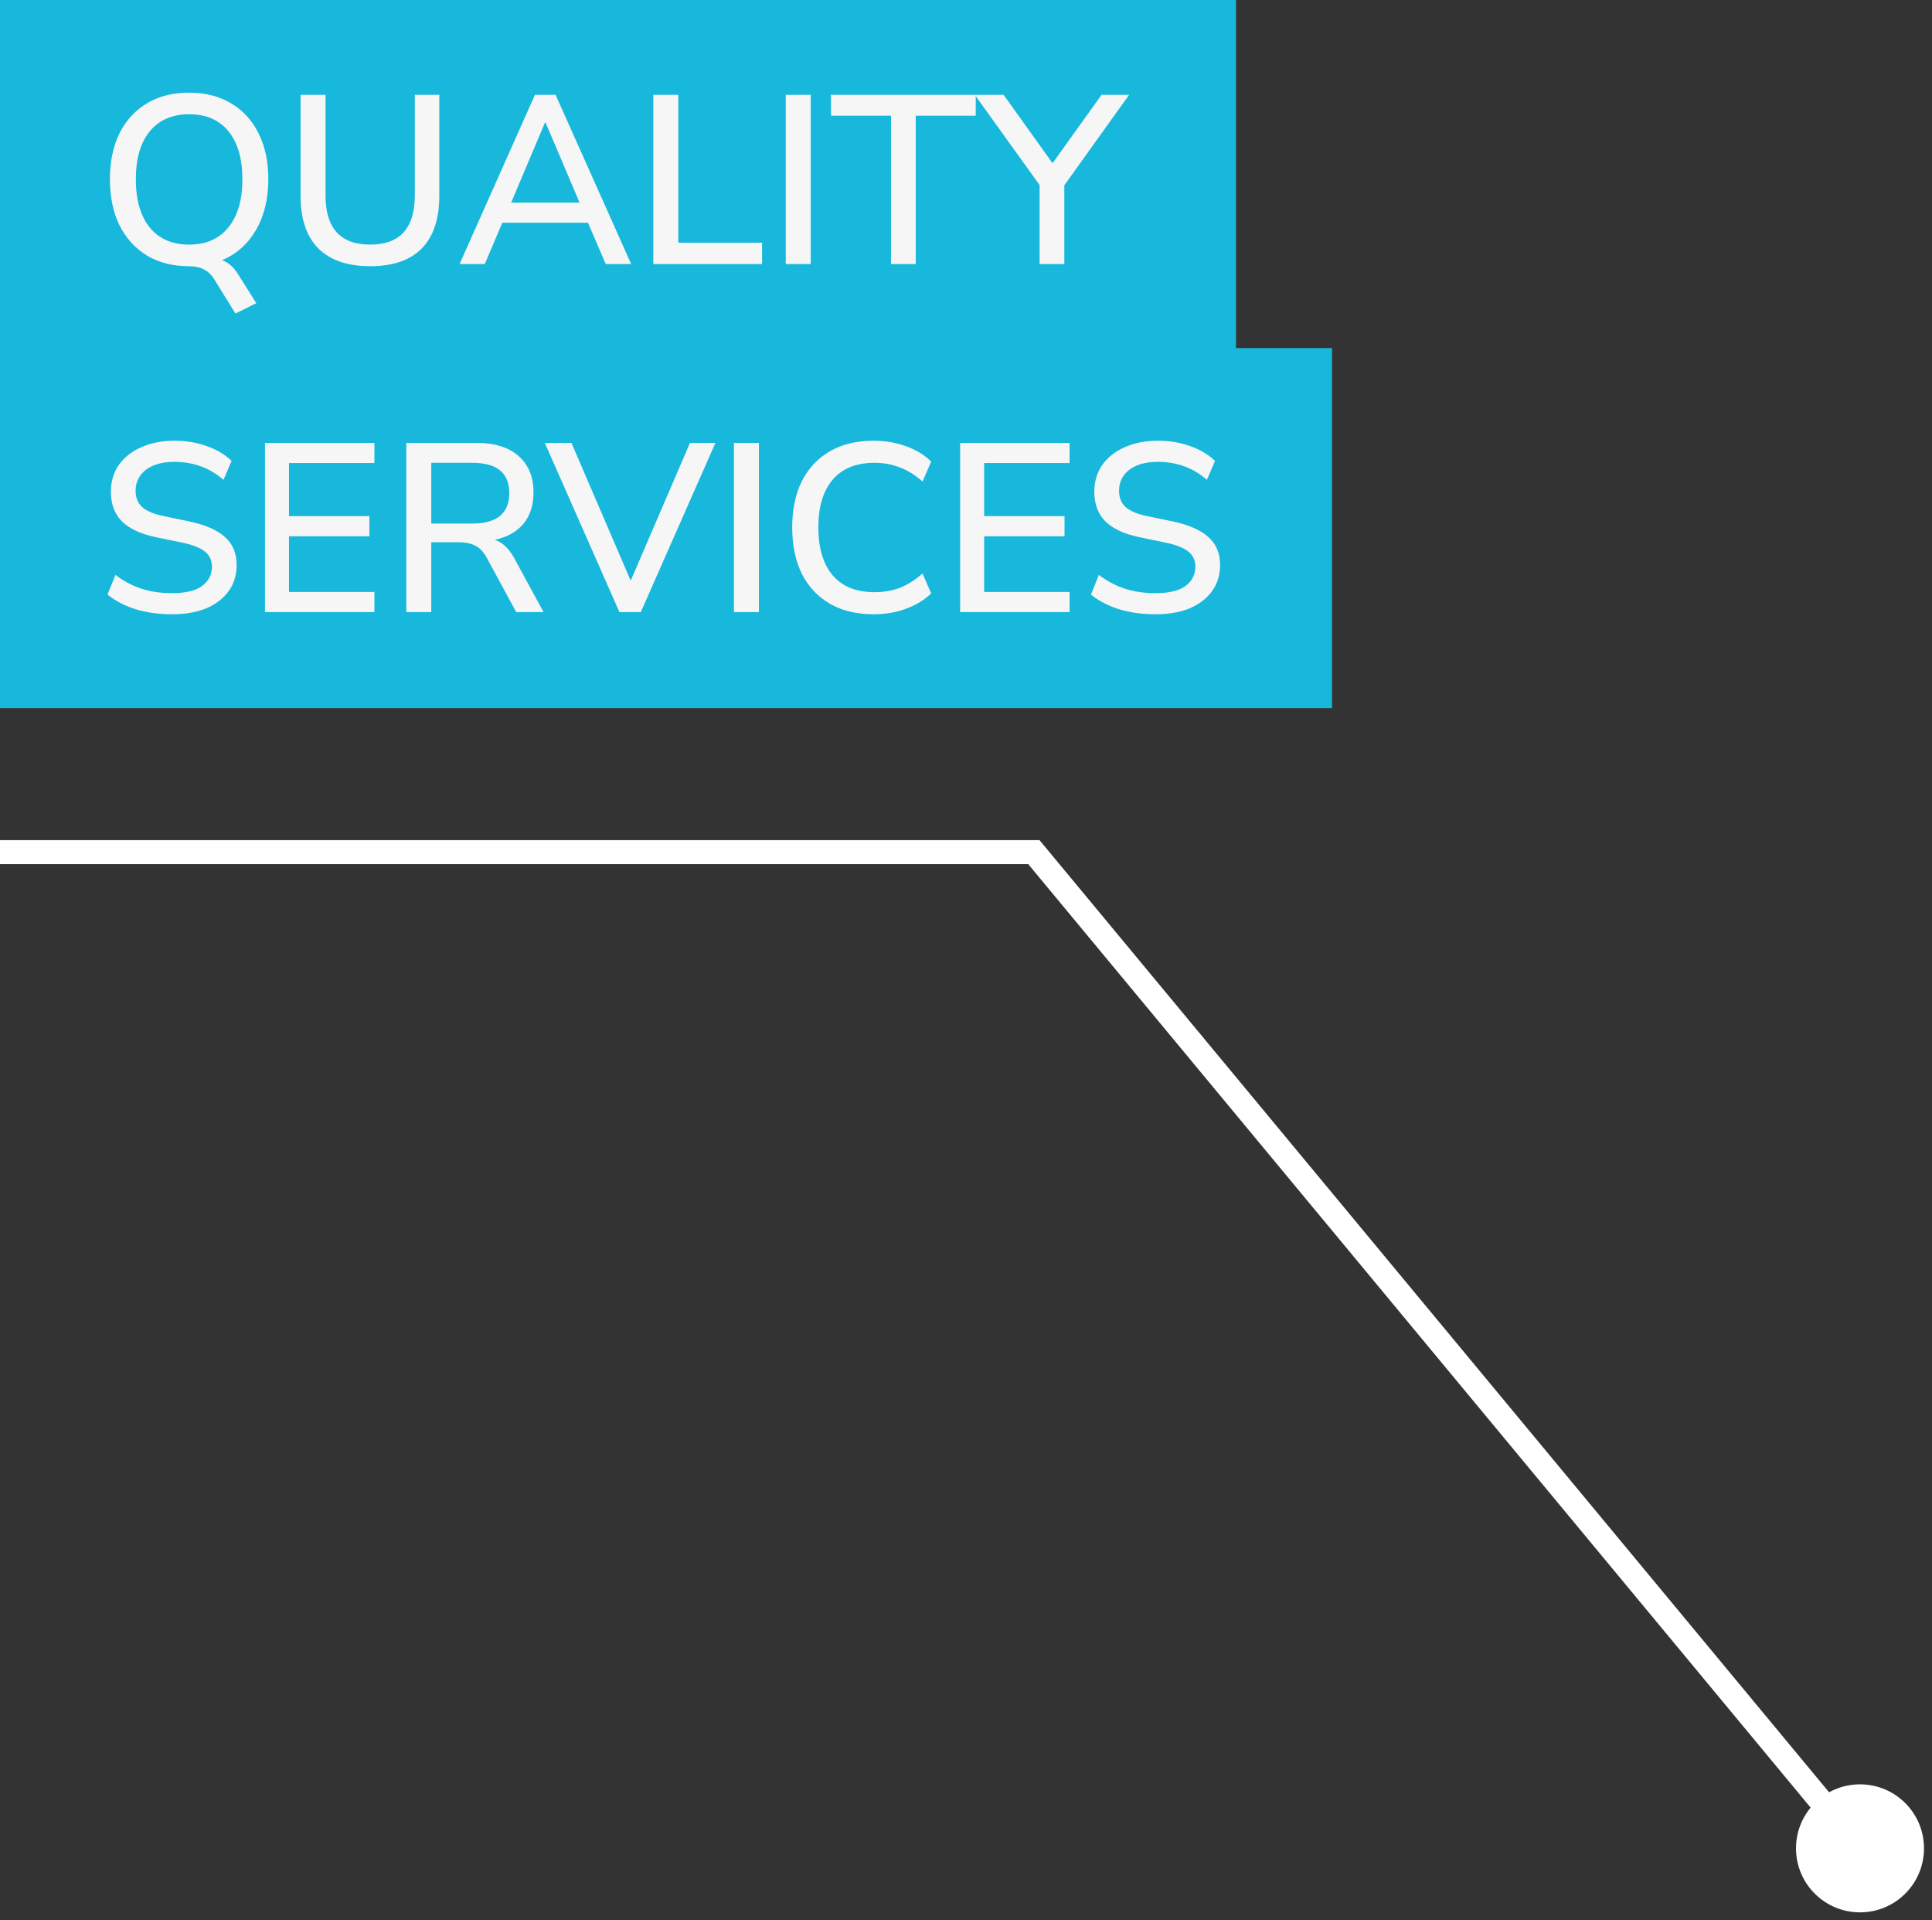
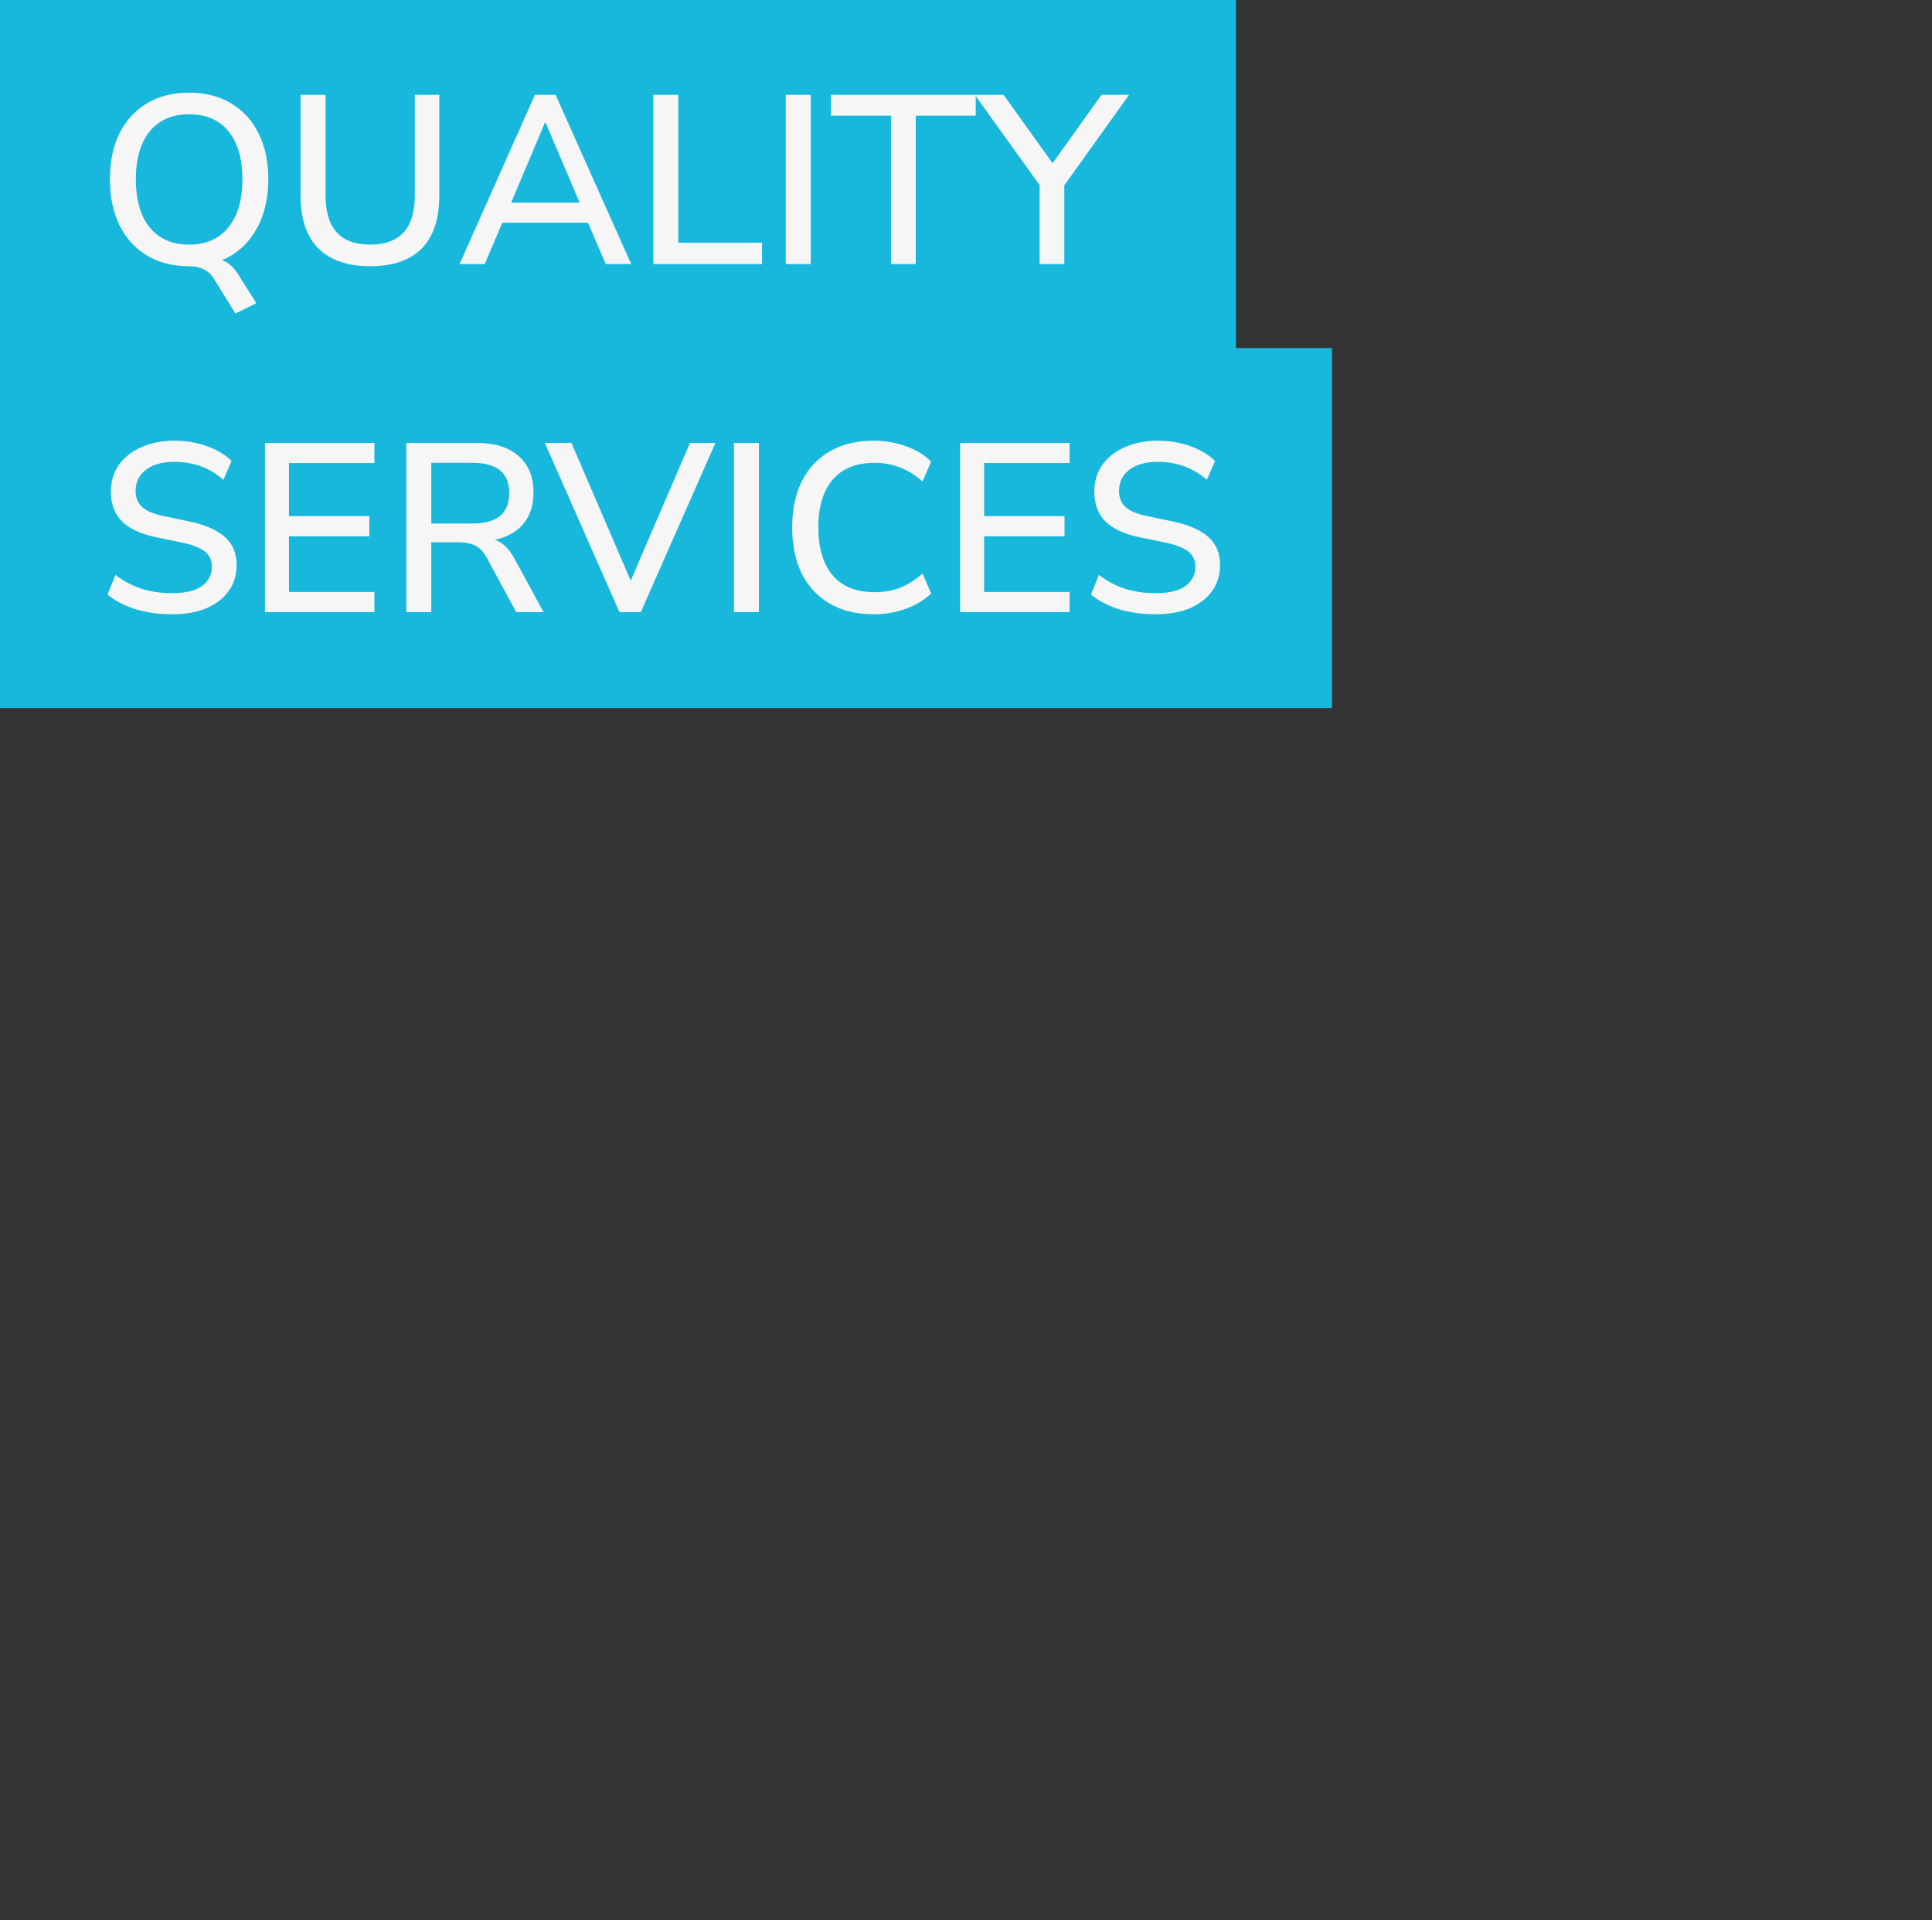
<svg xmlns="http://www.w3.org/2000/svg" width="161" height="160" viewBox="0 0 161 160" fill="none">
  <rect x="0" y="0" width="161" height="160" fill="#333333" stroke="none" />
  <rect width="103" height="30" transform="matrix(-1 0 0 1 103 0)" fill="#17B8DC" />
  <rect width="111" height="30" transform="matrix(-1 0 0 1 111 29)" fill="#17B8DC" />
  <path d="M19.62 26.12L17.82 23.22C17.393 22.527 16.7 22.18 15.74 22.18C14.407 22.18 13.247 21.887 12.26 21.3C11.273 20.7 10.507 19.86 9.96 18.78C9.427 17.687 9.16 16.407 9.16 14.94C9.16 13.46 9.427 12.18 9.96 11.1C10.507 10.02 11.273 9.187 12.26 8.6C13.247 8.013 14.413 7.72 15.76 7.72C17.093 7.72 18.253 8.013 19.24 8.6C20.24 9.187 21.007 10.02 21.54 11.1C22.087 12.18 22.36 13.453 22.36 14.92C22.36 16.587 22.013 18.007 21.32 19.18C20.64 20.34 19.7 21.173 18.5 21.68C19.047 21.853 19.533 22.307 19.96 23.04L21.36 25.26L19.62 26.12ZM15.76 20.38C17.16 20.38 18.247 19.907 19.02 18.96C19.807 18 20.2 16.66 20.2 14.94C20.2 13.22 19.813 11.887 19.04 10.94C18.267 9.993 17.173 9.52 15.76 9.52C14.36 9.52 13.267 9.993 12.48 10.94C11.707 11.887 11.32 13.22 11.32 14.94C11.32 16.66 11.707 18 12.48 18.96C13.267 19.907 14.36 20.38 15.76 20.38ZM30.848 22.18C28.968 22.18 27.528 21.687 26.528 20.7C25.541 19.7 25.048 18.24 25.048 16.32V7.9H27.128V16.28C27.128 19.013 28.368 20.38 30.848 20.38C33.328 20.38 34.568 19.013 34.568 16.28V7.9H36.608V16.32C36.608 18.24 36.121 19.7 35.148 20.7C34.175 21.687 32.741 22.18 30.848 22.18ZM38.298 22L44.578 7.9H46.298L52.598 22H50.478L48.998 18.56H41.858L40.398 22H38.298ZM45.418 10.2L42.598 16.88H48.298L45.458 10.2H45.418ZM54.445 22V7.9H56.525V20.22H63.505V22H54.445ZM65.48 22V7.9H67.56V22H65.48ZM74.252 22V9.64H69.252V7.9H81.312V9.64H76.312V22H74.252ZM86.633 22V15.42L81.233 7.9H83.633L87.713 13.6L91.793 7.9H94.093L88.693 15.44V22H86.633ZM14.34 51.18C13.233 51.18 12.22 51.04 11.3 50.76C10.38 50.467 9.6 50.06 8.96 49.54L9.62 47.9C10.287 48.407 11 48.787 11.76 49.04C12.52 49.293 13.38 49.42 14.34 49.42C15.473 49.42 16.307 49.22 16.84 48.82C17.387 48.407 17.66 47.873 17.66 47.22C17.66 46.687 17.467 46.267 17.08 45.96C16.693 45.64 16.047 45.387 15.14 45.2L13 44.76C11.733 44.493 10.787 44.053 10.16 43.44C9.547 42.827 9.24 42 9.24 40.96C9.24 40.12 9.46 39.38 9.9 38.74C10.353 38.1 10.98 37.607 11.78 37.26C12.58 36.9 13.5 36.72 14.54 36.72C15.5 36.72 16.387 36.867 17.2 37.16C18.027 37.44 18.727 37.853 19.3 38.4L18.62 39.98C17.487 38.98 16.12 38.48 14.52 38.48C13.533 38.48 12.747 38.7 12.16 39.14C11.587 39.58 11.3 40.167 11.3 40.9C11.3 41.46 11.48 41.907 11.84 42.24C12.2 42.573 12.8 42.827 13.64 43L15.76 43.44C17.093 43.72 18.087 44.153 18.74 44.74C19.393 45.313 19.72 46.093 19.72 47.08C19.72 47.907 19.5 48.627 19.06 49.24C18.62 49.853 18 50.333 17.2 50.68C16.4 51.013 15.447 51.18 14.34 51.18ZM22.081 51V36.9H31.201V38.58H24.081V43H30.781V44.68H24.081V49.32H31.201V51H22.081ZM33.859 51V36.9H39.699C41.219 36.9 42.392 37.267 43.219 38C44.045 38.72 44.459 39.733 44.459 41.04C44.459 42.093 44.179 42.96 43.619 43.64C43.059 44.307 42.265 44.753 41.239 44.98C41.879 45.193 42.419 45.707 42.859 46.52L45.299 51H43.019L40.579 46.5C40.299 45.98 39.972 45.633 39.599 45.46C39.239 45.273 38.772 45.18 38.199 45.18H35.939V51H33.859ZM35.939 43.62H39.359C41.412 43.62 42.439 42.773 42.439 41.08C42.439 39.4 41.412 38.56 39.359 38.56H35.939V43.62ZM51.62 51L45.4 36.9H47.62L52.559 48.38L57.499 36.9H59.62L53.4 51H51.62ZM61.163 51V36.9H63.243V51H61.163ZM72.816 51.18C71.389 51.18 70.169 50.887 69.156 50.3C68.142 49.713 67.362 48.88 66.816 47.8C66.282 46.707 66.016 45.42 66.016 43.94C66.016 42.46 66.282 41.18 66.816 40.1C67.362 39.02 68.142 38.187 69.156 37.6C70.169 37.013 71.389 36.72 72.816 36.72C73.775 36.72 74.669 36.873 75.496 37.18C76.335 37.473 77.035 37.9 77.596 38.46L76.876 40.12C76.262 39.573 75.629 39.18 74.975 38.94C74.335 38.687 73.635 38.56 72.876 38.56C71.356 38.56 70.195 39.027 69.395 39.96C68.596 40.893 68.195 42.22 68.195 43.94C68.195 45.66 68.596 46.993 69.395 47.94C70.195 48.873 71.356 49.34 72.876 49.34C73.635 49.34 74.335 49.22 74.975 48.98C75.629 48.727 76.262 48.327 76.876 47.78L77.596 49.44C77.035 49.987 76.335 50.413 75.496 50.72C74.669 51.027 73.775 51.18 72.816 51.18ZM80.011 51V36.9H89.131V38.58H82.011V43H88.711V44.68H82.011V49.32H89.131V51H80.011ZM96.293 51.18C95.186 51.18 94.173 51.04 93.253 50.76C92.333 50.467 91.553 50.06 90.913 49.54L91.573 47.9C92.24 48.407 92.953 48.787 93.713 49.04C94.473 49.293 95.333 49.42 96.293 49.42C97.427 49.42 98.26 49.22 98.793 48.82C99.34 48.407 99.613 47.873 99.613 47.22C99.613 46.687 99.42 46.267 99.033 45.96C98.647 45.64 98 45.387 97.093 45.2L94.953 44.76C93.686 44.493 92.74 44.053 92.113 43.44C91.5 42.827 91.193 42 91.193 40.96C91.193 40.12 91.413 39.38 91.853 38.74C92.306 38.1 92.933 37.607 93.733 37.26C94.533 36.9 95.453 36.72 96.493 36.72C97.453 36.72 98.34 36.867 99.153 37.16C99.98 37.44 100.68 37.853 101.253 38.4L100.573 39.98C99.44 38.98 98.073 38.48 96.473 38.48C95.487 38.48 94.7 38.7 94.113 39.14C93.54 39.58 93.253 40.167 93.253 40.9C93.253 41.46 93.433 41.907 93.793 42.24C94.153 42.573 94.753 42.827 95.593 43L97.713 43.44C99.046 43.72 100.04 44.153 100.693 44.74C101.346 45.313 101.673 46.093 101.673 47.08C101.673 47.907 101.453 48.627 101.013 49.24C100.573 49.853 99.953 50.333 99.153 50.68C98.353 51.013 97.4 51.18 96.293 51.18Z" fill="#F6F6F6" />
-   <path d="M86.157 71L86.927 70.362L86.627 70H86.157V71ZM149.667 154C149.667 156.946 152.054 159.333 155 159.333C157.946 159.333 160.333 156.946 160.333 154C160.333 151.054 157.946 148.667 155 148.667C152.054 148.667 149.667 151.054 149.667 154ZM0 72H86.157V70H0V72ZM85.387 71.638L154.23 154.638L155.77 153.362L86.927 70.362L85.387 71.638Z" fill="white" />
</svg>